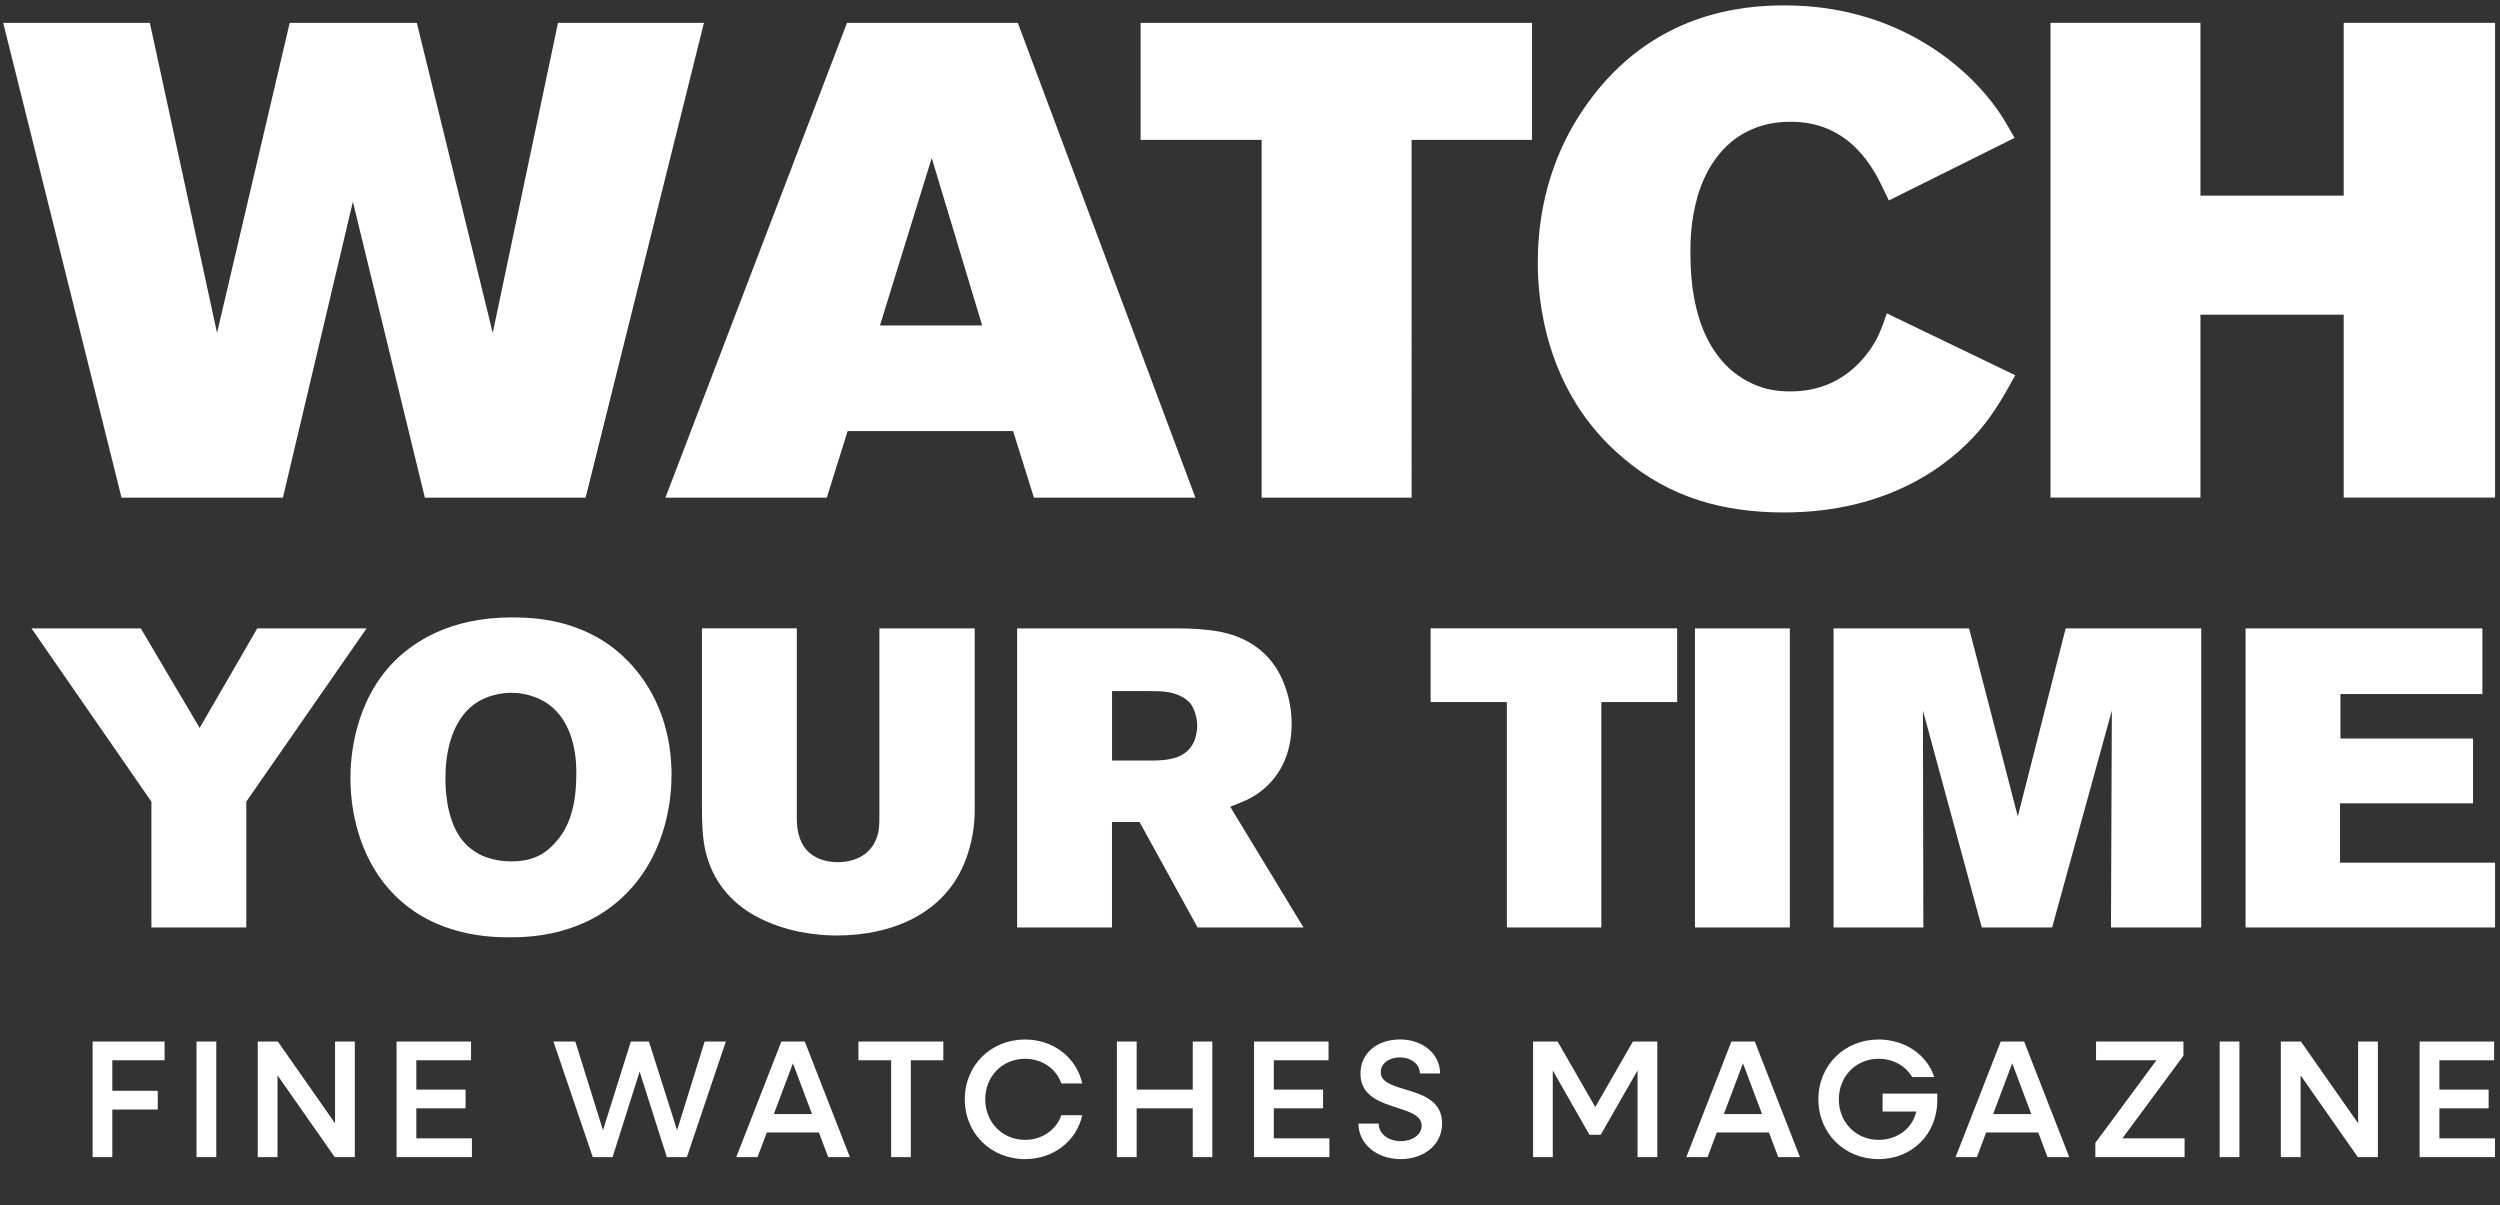
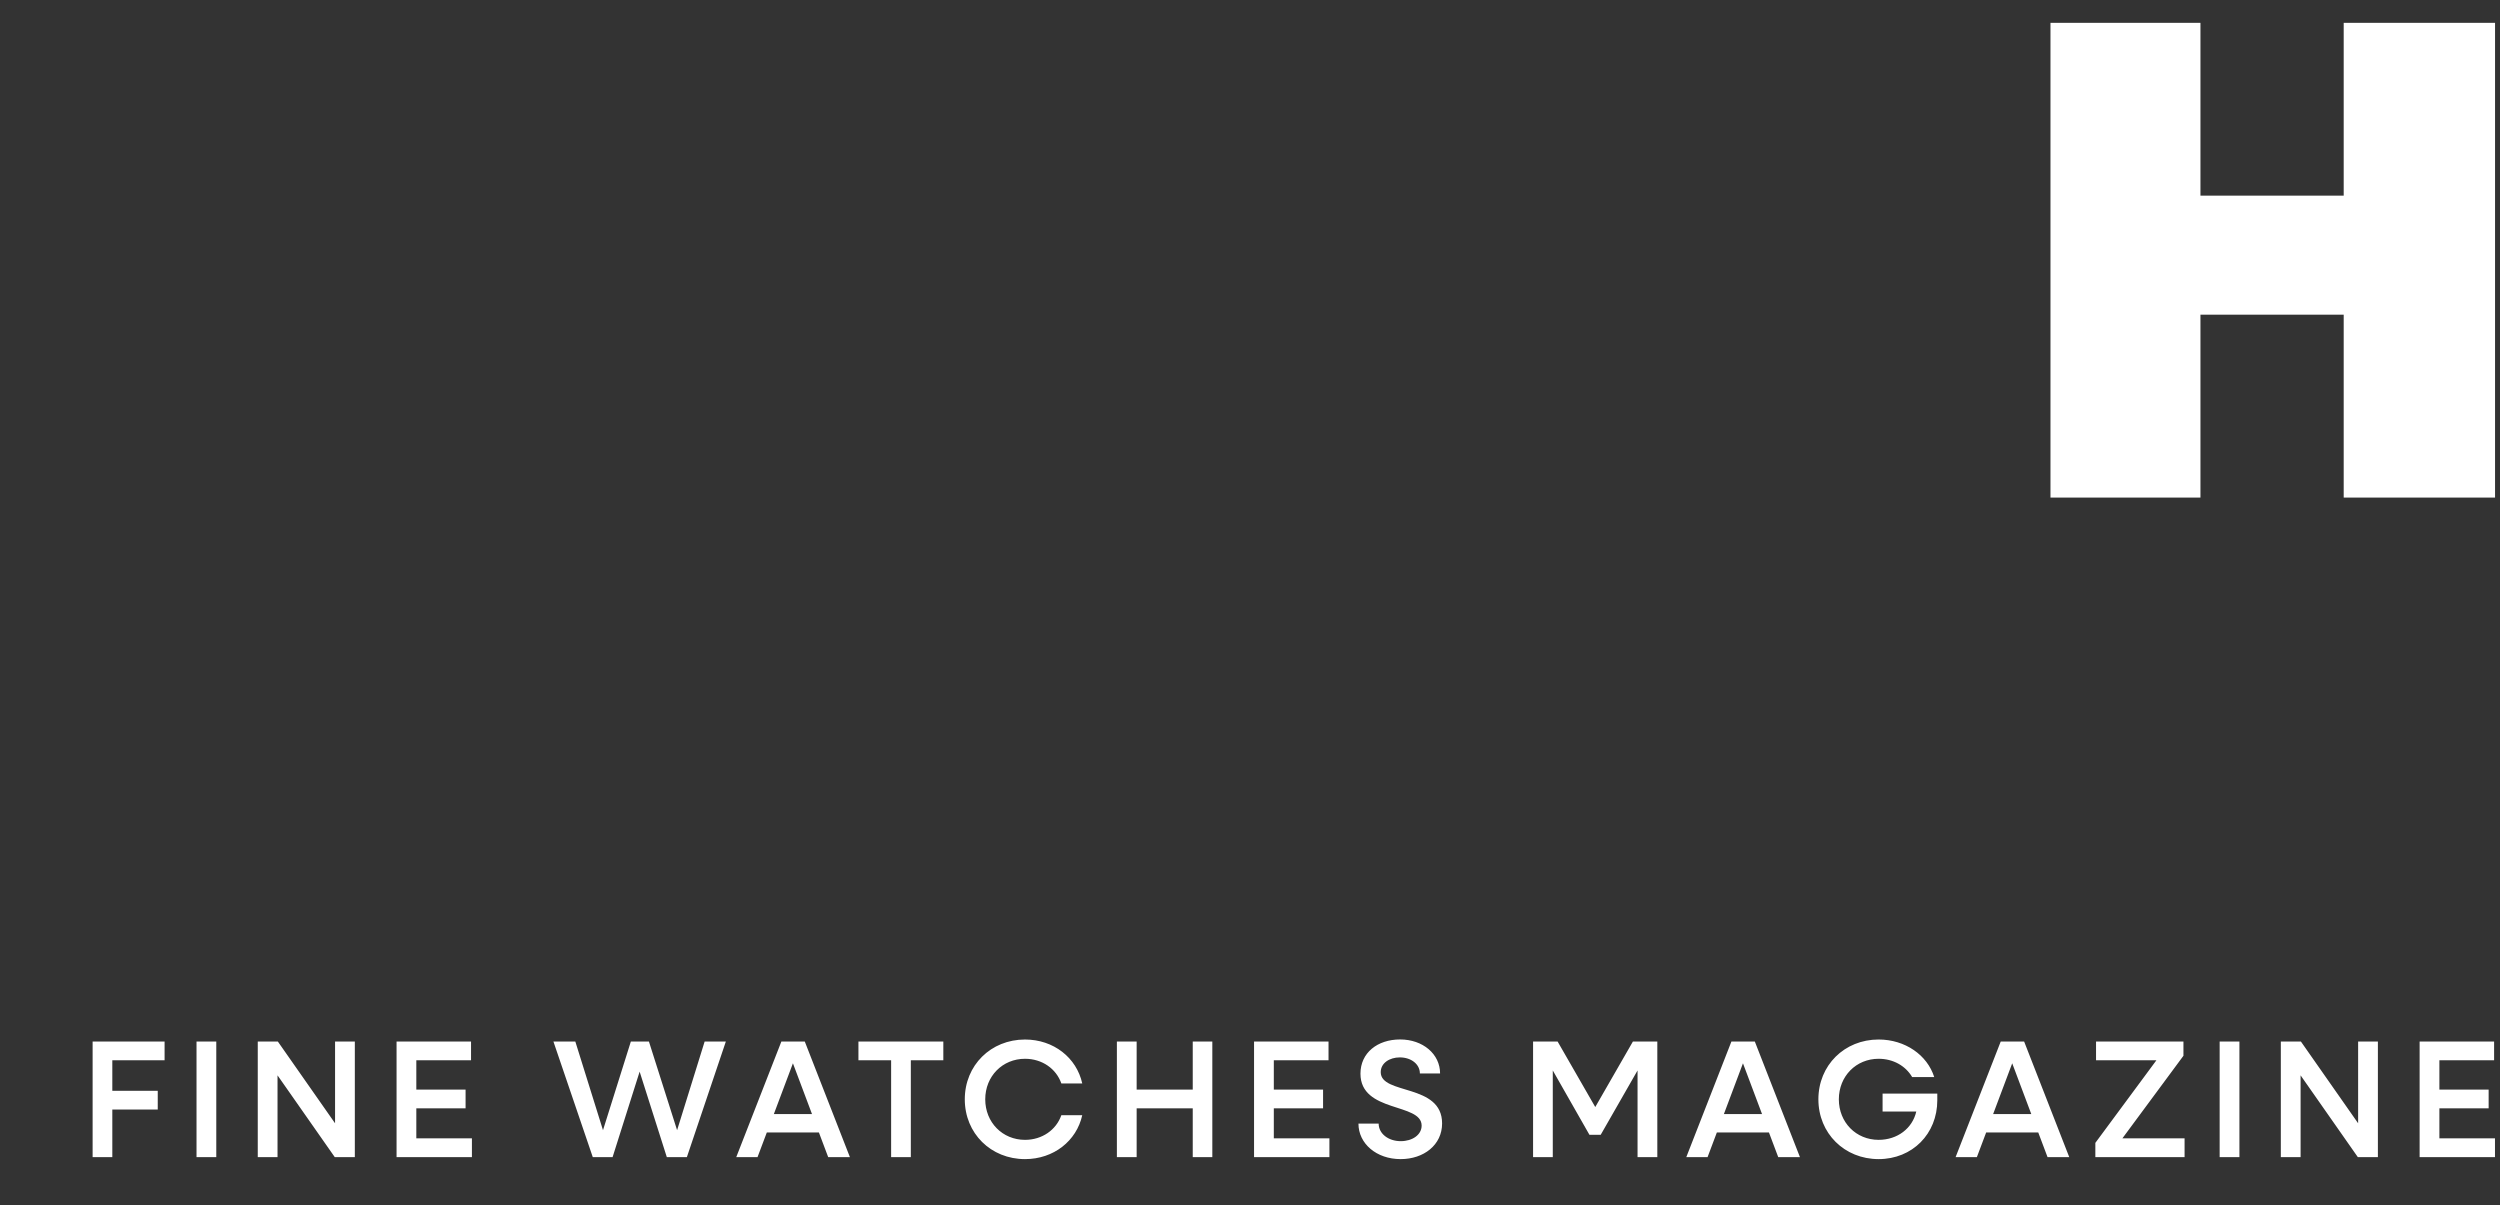
<svg xmlns="http://www.w3.org/2000/svg" id="Calque_2" viewBox="0 0 398.43 192.11">
  <rect x="0" y="0" width="398.43" height="192.11" fill="#333333" stroke="none" />
  <g id="Calque_1-2">
-     <path d="M58.42,100.15h-17.42l-9.18,15.86-9.38-15.86H5.02l19.11,27.61v20.05h15.12v-20.05l19.17-27.61h0ZM107.03,123.58c0-9.99-4.52-15.87-7.36-18.63-6.62-6.48-15.06-6.55-18.16-6.55-9.92,0-15.6,3.98-18.57,6.89-6.55,6.55-7.09,15.53-7.09,18.7,0,6.95,2.3,13.91,6.95,18.57,6.55,6.68,15.39,6.82,18.43,6.82s11.75-.14,18.5-6.89c6.82-6.82,7.29-16,7.29-18.9h0ZM91.84,123.51c0,5.74-1.55,8.84-3.37,10.8-1.89,2.16-4.12,2.97-6.95,2.97-2.3,0-3.78-.54-4.73-.94-1.28-.61-2.3-1.42-3.17-2.5-2.7-3.44-2.63-8.98-2.63-9.86,0-5.6,1.76-8.98,3.44-10.73,2.5-2.63,5.94-2.84,7.09-2.84.88,0,3.11.14,5.27,1.42,5.27,3.17,5.06,10.4,5.06,11.68h0ZM155.34,128.71v-28.56h-15.19v29.77c0,1.42,0,2.5-.47,3.71-1.35,3.58-5.13,3.78-6.14,3.78-1.08,0-4.86-.2-6.08-3.85-.54-1.48-.47-3.17-.47-3.65v-29.77h-15.12v28.29c0,5,.34,6.95,1.21,9.32,2.23,5.87,7.09,8.24,9.11,9.11,4.73,2.09,9.45,2.23,11.21,2.23,8.51,0,17.15-3.31,20.46-11.95,1.08-2.84,1.49-5.4,1.49-8.44h0ZM207.74,147.81l-11.68-19.24c2.29-.88,3.17-1.28,4.19-1.96,3.85-2.57,5.6-6.68,5.6-11.21,0-4.19-1.42-7.16-2.23-8.57-3.44-5.74-9.52-6.28-11.61-6.48-1.35-.14-2.77-.2-4.12-.2h-25.79v47.66h15.12v-16.81h4.39l9.25,16.81h16.88ZM190.8,115.68c0,.95-.27,1.82-.34,2.09-1.08,3.11-4.19,3.44-6.95,3.44h-6.28v-11.07h6.14c1.75,0,3.51.07,5.06.94.27.14.94.54,1.42,1.22.61.94.95,2.23.95,3.37h0ZM267.29,111.89v-11.75h-39.29v11.75h12.15v35.92h15.06v-35.92h12.09ZM285.25,147.81v-47.66h-15.12v47.66h15.12Z" style="fill:#fff;" />
-     <path d="M350.81,147.81v-47.66h-21.6l-7.63,29.97-7.76-29.97h-21.6v47.66h14.31l-.07-34.57,9.38,34.57h11.21l9.52-34.57-.14,34.57h14.38ZM397.64,147.81v-10.33h-24.71v-9.45h21.2v-10.33h-21.13v-7.09h22.62v-10.46h-37.74v47.66h39.76Z" style="fill:#fff;" />
    <polygon points="397.64 79.3 397.64 3.64 373.52 3.64 373.52 31.18 350.69 31.18 350.69 3.64 326.79 3.64 326.79 79.3 350.69 79.3 350.69 50.15 373.52 50.15 373.52 79.3 397.64 79.3 397.64 79.3" style="fill:#fff;" />
-     <path d="M112.19,3.64h-23.26l-10.4,49.41L66.43,3.64h-20.26l-11.58,49.41L23.88,3.64H.51l18.86,75.67h25.72l11.15-47.16,11.47,47.16h25.62L112.19,3.64h0ZM190.51,79.3L162.21,3.64h-27.22l-28.94,75.67h25.72l3.32-10.61h26.37l3.32,10.61h25.72ZM156.53,51.87h-16.29l8.25-26.69,8.04,26.69h0ZM244.16,22.29V3.64h-62.38v18.65h19.29v57.02h23.9V22.29h19.18ZM321.17,59.8l-20.47-9.86c-.75,2.25-1.18,3.22-1.71,4.29-1.5,2.57-5.36,8.15-13.61,8.15-1.82,0-5.25-.11-9-3-3.64-2.89-6.97-8.47-6.97-18.86,0-1.93-.32-12.86,7.18-18.43,1.5-1.07,4.29-2.68,8.68-2.68,9.65-.11,13.4,7.72,14.68,10.29.32.75.75,1.5,1.07,2.25l20.04-9.97c-1.61-2.89-2.68-4.72-4.93-7.29-4.18-4.82-14.47-13.83-31.72-13.83-6.65,0-21.11,1.07-31.51,15.76-7.29,10.18-7.82,20.69-7.82,25.29,0,5.36.96,20.47,13.61,31.08,7.4,6.32,15.97,8.68,25.62,8.68,16.83,0,26.47-7.72,30.97-12.86,1.82-2.14,3.21-4.07,5.89-9h0Z" style="fill:#fff;" />
    <path d="M14.75,184.41h3.15v-7.58h7.24v-2.99h-7.24v-4.86h8.33v-2.99h-11.47v18.42h0ZM31.32,184.41h3.15v-18.42h-3.15v18.42h0ZM41.08,184.41h3.15v-13.03l9.12,13.03h3.2v-18.42h-3.15v13.03l-9.12-13.03h-3.2v18.42h0ZM63.21,184.41h12v-2.99h-8.86v-4.78h7.85v-2.99h-7.85v-4.67h8.72v-2.99h-11.87v18.42h0ZM94.46,184.41h3.17l4.31-13.62,4.33,13.62h3.2l6.21-18.42h-3.38l-4.39,14.13-4.49-14.13h-2.88l-4.44,14.13-4.41-14.13h-3.49l6.27,18.42h0ZM117.35,184.41h3.38l1.48-3.93h8.3l1.48,3.93h3.46l-7.19-18.42h-3.73l-7.19,18.42h0ZM123.33,177.55l3.04-8.09,3.04,8.09h-6.08ZM142.01,184.41h3.15v-15.43h5.18v-2.99h-13.53v2.99h5.21v15.43h0ZM163.36,184.73c4.57,0,8.22-2.91,9.12-7h-3.33c-.82,2.35-3.07,3.93-5.79,3.93-3.59,0-6.34-2.78-6.34-6.46s2.75-6.46,6.34-6.46c2.72,0,4.97,1.58,5.79,3.93h3.33c-.9-4.09-4.55-7-9.12-7-5.45,0-9.6,4.11-9.6,9.53s4.15,9.53,9.6,9.53h0ZM178,184.41h3.15v-7.77h8.94v7.77h3.12v-18.42h-3.12v7.66h-8.94v-7.66h-3.15v18.42h0ZM199.87,184.41h12v-2.99h-8.86v-4.78h7.85v-2.99h-7.85v-4.67h8.72v-2.99h-11.87v18.42h0ZM223.22,184.73c3.67,0,6.61-2.24,6.61-5.69,0-6.41-9.78-4.51-9.78-8.17,0-1.44,1.4-2.35,3.04-2.35,1.82,0,3.2,1.09,3.2,2.56h3.22c0-3.1-2.75-5.42-6.37-5.42s-6.32,2.14-6.32,5.45c0,6.27,9.75,4.62,9.75,8.28,0,1.47-1.48,2.48-3.33,2.48-1.98,0-3.52-1.2-3.52-2.8h-3.22c0,3.2,2.88,5.66,6.71,5.66h0ZM244.32,184.41h3.15v-13.81l5.84,10.25h1.8l5.87-10.25v13.81h3.15v-18.42h-3.89l-6,10.44-6-10.44h-3.91v18.42h0ZM268.76,184.41h3.38l1.48-3.93h8.3l1.48,3.93h3.46l-7.19-18.42h-3.73l-7.19,18.42h0ZM274.74,177.55l3.04-8.09,3.04,8.09h-6.08ZM299.39,184.73c5.39,0,9.36-4.03,9.36-9.37v-1.07h-8.72v2.86h5.37c-.61,2.67-2.99,4.51-6,4.51-3.6,0-6.34-2.78-6.34-6.46s2.75-6.46,6.34-6.46c2.35,0,4.31,1.15,5.34,2.91h3.52c-1.11-3.5-4.63-5.98-8.86-5.98-5.45,0-9.6,4.11-9.6,9.53s4.15,9.53,9.6,9.53h0ZM311.68,184.41h3.38l1.48-3.93h8.3l1.48,3.93h3.46l-7.19-18.42h-3.73l-7.19,18.42h0ZM317.65,177.55l3.04-8.09,3.04,8.09h-6.08ZM333.94,184.41h14.22v-2.99h-9.91l9.73-13.16v-2.27h-13.93v2.99h9.62l-9.73,13.16v2.27h0ZM353.75,184.41h3.15v-18.42h-3.15v18.42h0ZM363.5,184.41h3.15v-13.03l9.12,13.03h3.2v-18.42h-3.15v13.03l-9.12-13.03h-3.2v18.42h0ZM385.63,184.41h12v-2.99h-8.86v-4.78h7.85v-2.99h-7.85v-4.67h8.72v-2.99h-11.87v18.42h0Z" style="fill:#fff;" />
    <rect width="398.43" height="192.11" style="fill:none;" />
  </g>
</svg>